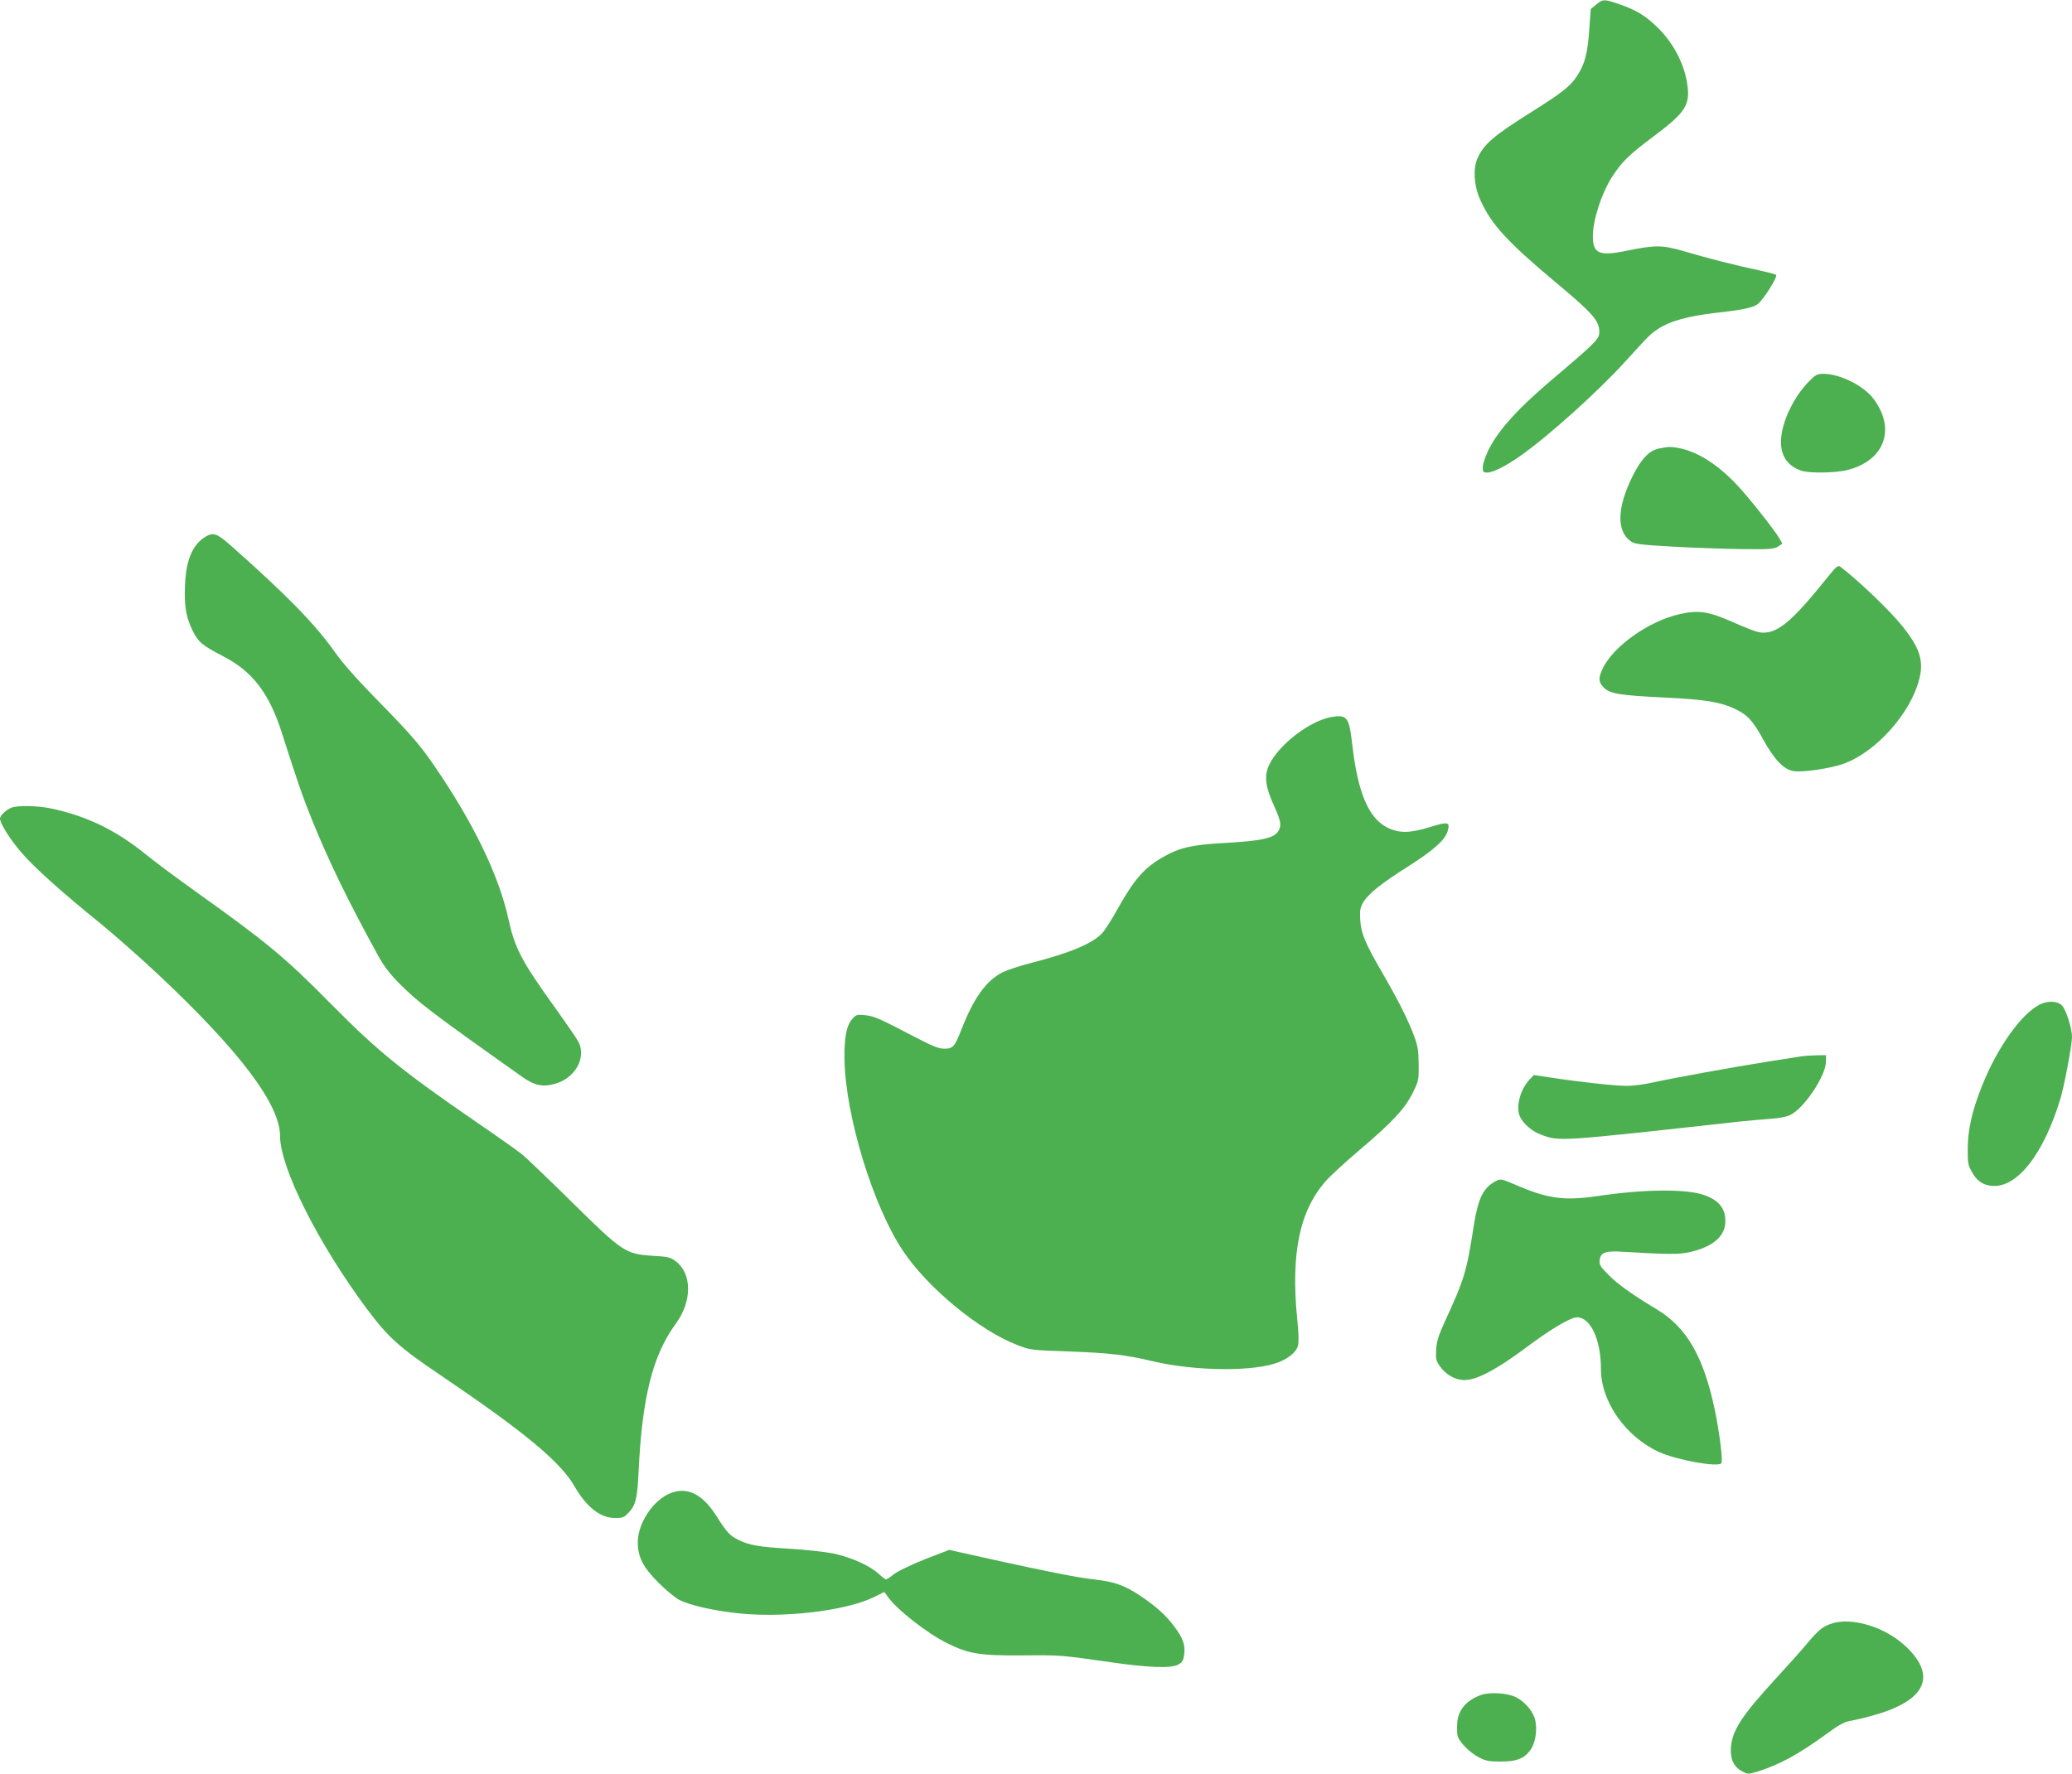
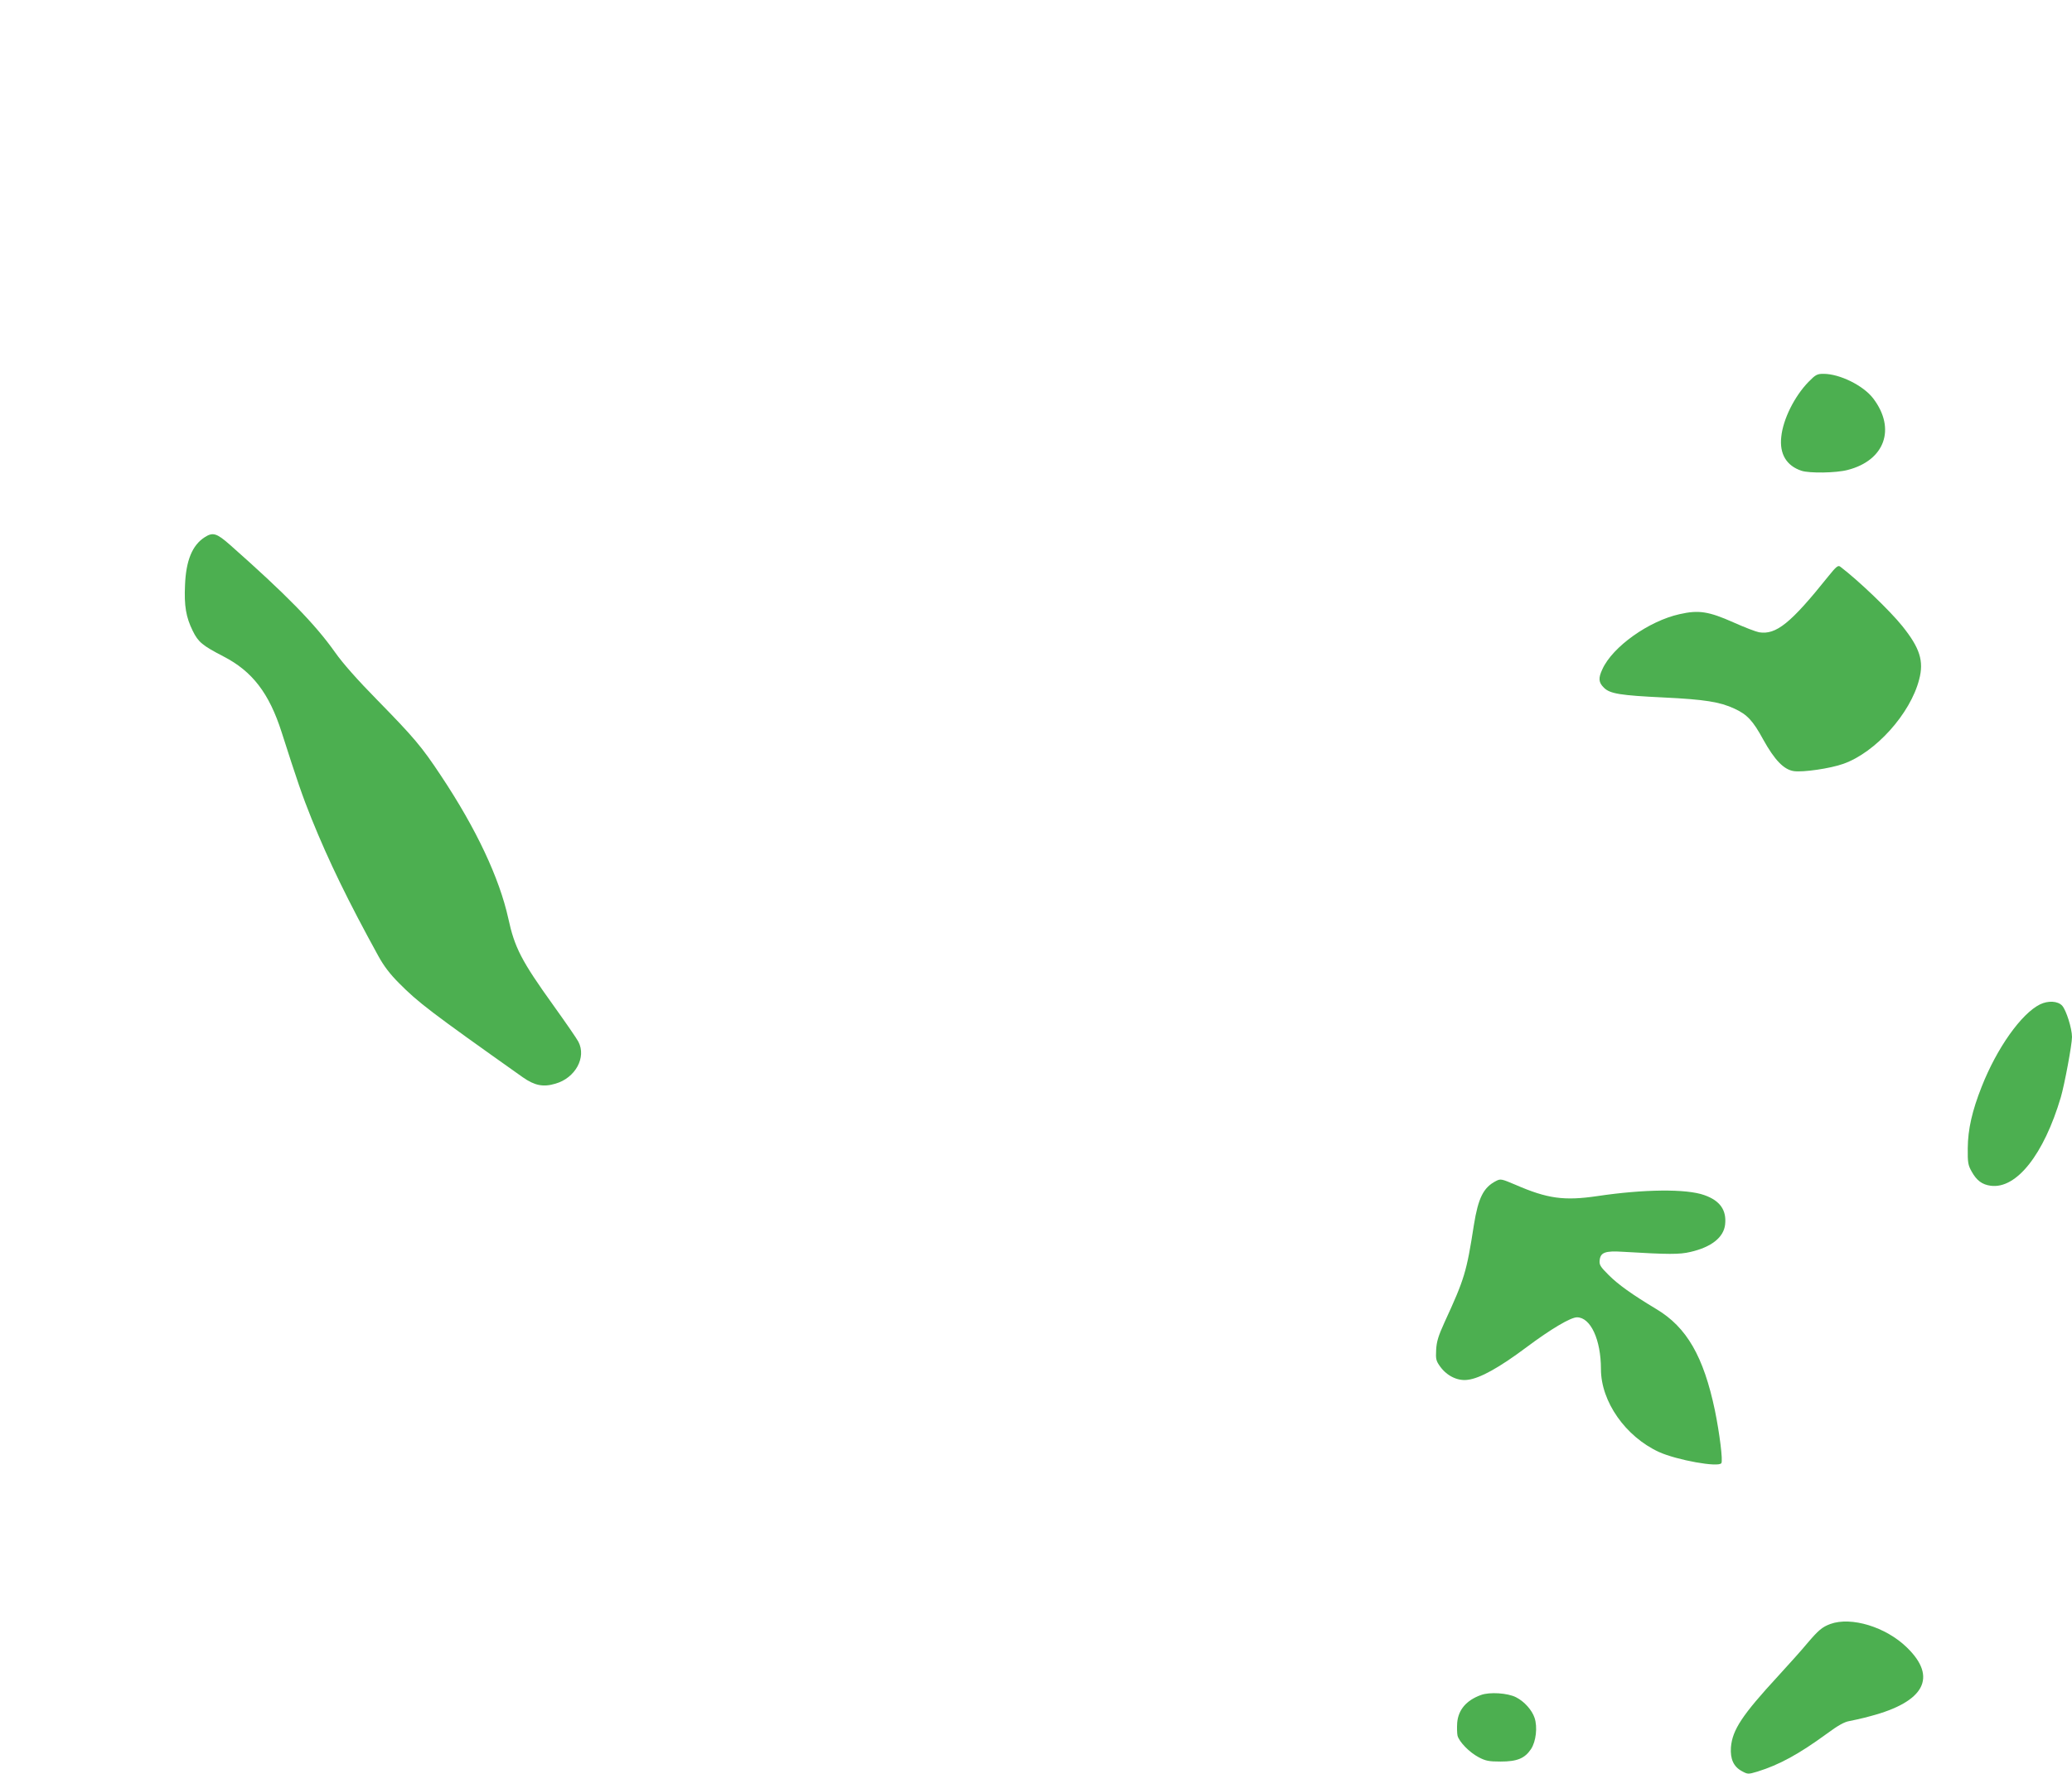
<svg xmlns="http://www.w3.org/2000/svg" version="1.0" width="1280pt" height="1096pt" viewBox="0 0 1280 1096" preserveAspectRatio="xMidYMid meet">
  <g transform="translate(0,1096) scale(0.1,-0.1)" fill="#4caf50" stroke="none">
-     <path d="M9861 10932 l-34 -28 -9 -125 c-10 -148 -28 -216 -74 -286 -42 -65 -91 -104 -280 -223 -239 -150 -297 -200 -337 -289 -29 -66 -21 -176 21 -264 69 -148 166 -253 457 -497 235 -196 274 -241 275 -310 0 -30 -9 -44 -57 -91 -32 -31 -113 -101 -179 -157 -256 -213 -387 -355 -451 -487 -18 -38 -33 -84 -33 -102 0 -30 3 -33 29 -33 35 0 121 44 210 108 177 126 474 394 644 581 152 167 152 167 207 203 68 44 182 75 336 93 176 20 232 31 270 54 32 20 128 171 116 183 -4 3 -52 16 -107 28 -139 29 -318 75 -460 117 -137 40 -179 40 -364 2 -162 -33 -201 -15 -201 91 0 101 54 267 120 369 60 93 105 136 260 252 187 140 220 188 205 307 -16 128 -82 259 -180 357 -76 76 -136 113 -247 151 -90 30 -96 30 -137 -4z" />
    <path d="M11173 8601 c-87 -89 -158 -231 -169 -340 -12 -106 32 -179 125 -210 49 -16 213 -14 285 5 230 59 300 255 158 442 -61 80 -207 152 -307 152 -39 0 -49 -5 -92 -49z" />
-     <path d="M10251 8189 c-63 -12 -113 -65 -167 -174 -94 -192 -99 -335 -11 -399 24 -18 55 -22 265 -34 130 -7 323 -14 427 -15 169 -2 194 0 219 16 l27 18 -19 33 c-32 54 -191 255 -261 329 -118 125 -238 202 -349 226 -59 12 -69 12 -131 0z" />
    <path d="M1264 7640 c-76 -49 -115 -143 -121 -295 -6 -129 6 -199 48 -284 34 -69 60 -90 189 -157 179 -92 283 -228 360 -469 94 -294 128 -394 185 -535 106 -262 224 -505 412 -847 34 -62 72 -112 128 -168 118 -119 189 -174 765 -582 73 -51 126 -62 202 -39 122 35 192 162 141 259 -9 18 -78 118 -154 224 -199 277 -240 358 -279 538 -55 249 -197 553 -416 882 -120 181 -167 236 -394 468 -121 123 -213 227 -260 294 -125 177 -305 360 -650 665 -82 72 -105 79 -156 46z" />
    <path d="M11294 7398 c-232 -290 -322 -362 -427 -345 -18 3 -89 30 -158 61 -153 68 -215 78 -333 51 -190 -42 -414 -201 -477 -340 -26 -55 -24 -82 9 -114 37 -38 102 -48 372 -61 249 -12 345 -27 435 -69 78 -36 114 -74 177 -190 71 -128 128 -187 190 -196 56 -8 224 16 305 45 199 70 415 310 469 522 30 114 4 194 -104 329 -77 96 -270 281 -383 367 -14 11 -25 2 -75 -60z" />
-     <path d="M8223 6529 c-133 -24 -324 -171 -383 -296 -31 -67 -24 -132 29 -249 43 -95 48 -122 31 -155 -26 -48 -101 -65 -336 -78 -200 -11 -276 -28 -379 -87 -115 -65 -179 -138 -280 -319 -36 -66 -80 -134 -97 -152 -63 -65 -196 -121 -441 -184 -67 -17 -144 -43 -172 -56 -102 -52 -179 -158 -255 -353 -43 -109 -52 -120 -107 -120 -35 0 -71 15 -181 72 -219 115 -252 129 -308 135 -48 5 -55 3 -77 -21 -37 -40 -52 -114 -50 -251 5 -348 176 -907 361 -1184 153 -229 470 -491 706 -582 80 -31 85 -32 321 -40 245 -9 351 -21 510 -59 272 -65 643 -67 790 -5 60 25 103 62 113 98 6 22 5 79 -4 163 -41 408 14 674 178 858 27 31 121 117 207 190 206 175 279 255 328 352 37 75 38 81 37 178 -1 84 -5 113 -29 176 -36 98 -100 224 -193 384 -109 188 -134 248 -139 331 -3 60 -1 76 19 110 30 51 112 117 272 218 159 101 231 164 248 218 18 60 6 64 -106 29 -126 -39 -193 -40 -265 -4 -116 58 -183 215 -217 511 -20 174 -32 189 -131 172z" />
-     <path d="M70 5969 c-33 -13 -70 -49 -70 -67 0 -30 64 -132 134 -212 79 -92 252 -247 491 -440 82 -67 242 -208 355 -314 501 -471 750 -801 750 -995 0 -197 237 -667 538 -1071 131 -175 197 -235 457 -410 514 -348 739 -534 825 -686 73 -126 159 -194 248 -194 49 0 58 3 86 34 43 45 53 87 61 251 21 459 87 721 230 916 101 137 101 308 0 385 -33 25 -48 29 -141 34 -170 11 -188 23 -499 330 -143 141 -282 274 -310 297 -27 22 -153 111 -280 198 -457 314 -614 441 -900 731 -284 288 -394 379 -835 694 -118 84 -260 190 -315 235 -182 147 -363 234 -583 280 -82 17 -204 19 -242 4z" />
+     <path d="M8223 6529 z" />
    <path d="M12603 4754 c-116 -57 -267 -270 -361 -509 -59 -149 -85 -263 -86 -380 -1 -89 2 -105 24 -144 31 -56 65 -81 118 -88 159 -21 328 193 433 547 23 79 69 325 69 372 0 53 -36 167 -61 194 -27 29 -86 32 -136 8z" />
-     <path d="M11130 4433 c-14 -2 -108 -17 -210 -33 -219 -35 -577 -100 -710 -129 -52 -12 -123 -21 -159 -21 -71 0 -284 23 -461 50 l-115 17 -27 -29 c-59 -64 -86 -173 -57 -231 23 -44 74 -88 128 -108 115 -43 101 -44 1231 81 47 5 128 12 180 16 60 4 108 13 131 25 87 44 219 243 219 330 l0 39 -62 -1 c-35 -1 -74 -4 -88 -6z" />
    <path d="M9243 3663 c-79 -40 -111 -105 -138 -273 -45 -290 -58 -333 -181 -600 -38 -84 -49 -118 -52 -170 -3 -59 -1 -69 26 -106 42 -57 108 -89 170 -80 75 9 195 76 362 201 151 113 273 185 312 185 84 0 148 -138 148 -320 0 -201 152 -417 358 -512 110 -50 369 -97 386 -69 10 16 -11 184 -40 326 -70 333 -174 514 -362 626 -151 91 -235 151 -295 211 -50 50 -58 62 -55 90 5 49 34 60 143 53 284 -17 350 -17 418 -1 130 30 205 90 214 169 10 89 -31 148 -128 182 -110 40 -374 37 -662 -6 -205 -30 -307 -16 -505 70 -85 36 -92 38 -119 24z" />
-     <path d="M4149 1736 c-110 -39 -209 -185 -209 -307 0 -90 33 -154 129 -250 47 -47 106 -95 131 -107 68 -32 189 -60 335 -78 285 -36 685 10 864 97 l64 32 21 -29 c56 -80 245 -228 370 -289 130 -65 202 -76 466 -74 232 2 234 2 540 -42 236 -34 372 -39 418 -15 25 13 32 24 37 60 9 58 -6 102 -59 173 -50 69 -115 128 -213 193 -94 63 -159 86 -274 99 -110 12 -296 49 -650 127 l-255 57 -148 -57 c-82 -33 -167 -73 -192 -92 -24 -19 -47 -34 -50 -34 -4 0 -25 16 -47 36 -56 51 -174 103 -281 125 -50 10 -170 23 -266 29 -194 11 -253 22 -321 56 -52 26 -68 44 -139 155 -81 125 -172 171 -271 135z" />
    <path d="M11307 925 c-51 -19 -74 -39 -143 -120 -32 -39 -112 -128 -178 -200 -224 -243 -284 -334 -293 -442 -5 -72 16 -120 69 -148 35 -19 38 -19 95 -2 135 42 254 107 427 233 70 52 110 74 140 79 22 4 82 17 132 31 333 88 414 240 224 424 -130 127 -344 192 -473 145z" />
    <path d="M9148 486 c-90 -33 -139 -91 -146 -171 -2 -30 -1 -66 2 -80 10 -38 73 -103 130 -133 43 -23 64 -27 136 -27 102 0 149 19 188 77 31 47 41 136 22 193 -16 48 -63 101 -114 127 -52 27 -165 34 -218 14z" />
  </g>
</svg>